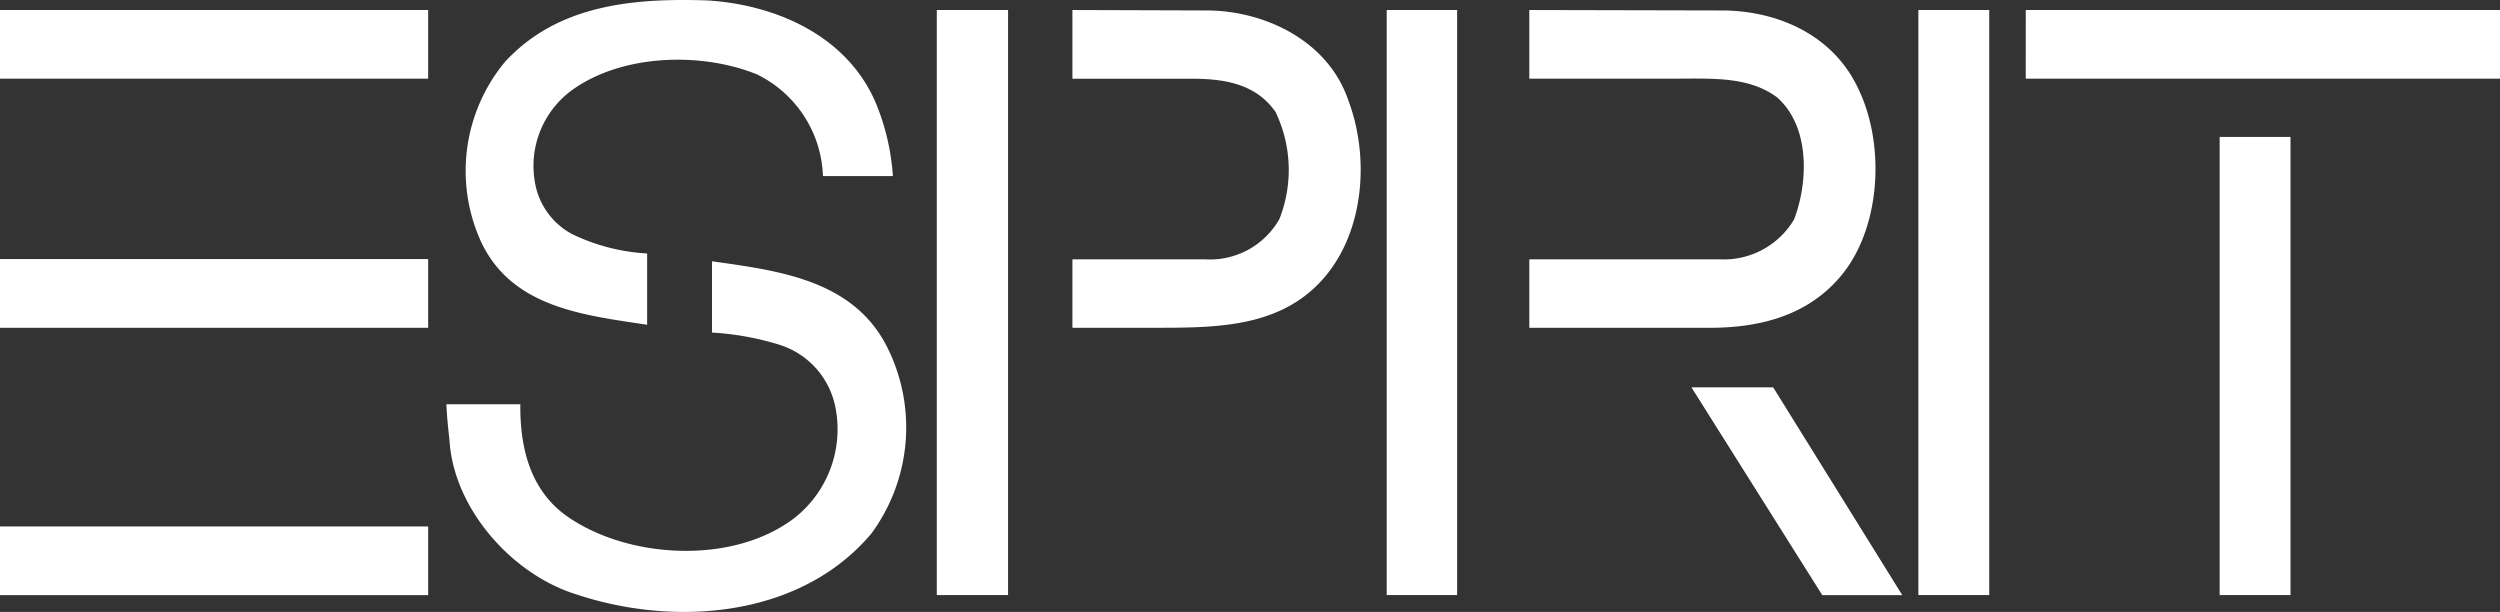
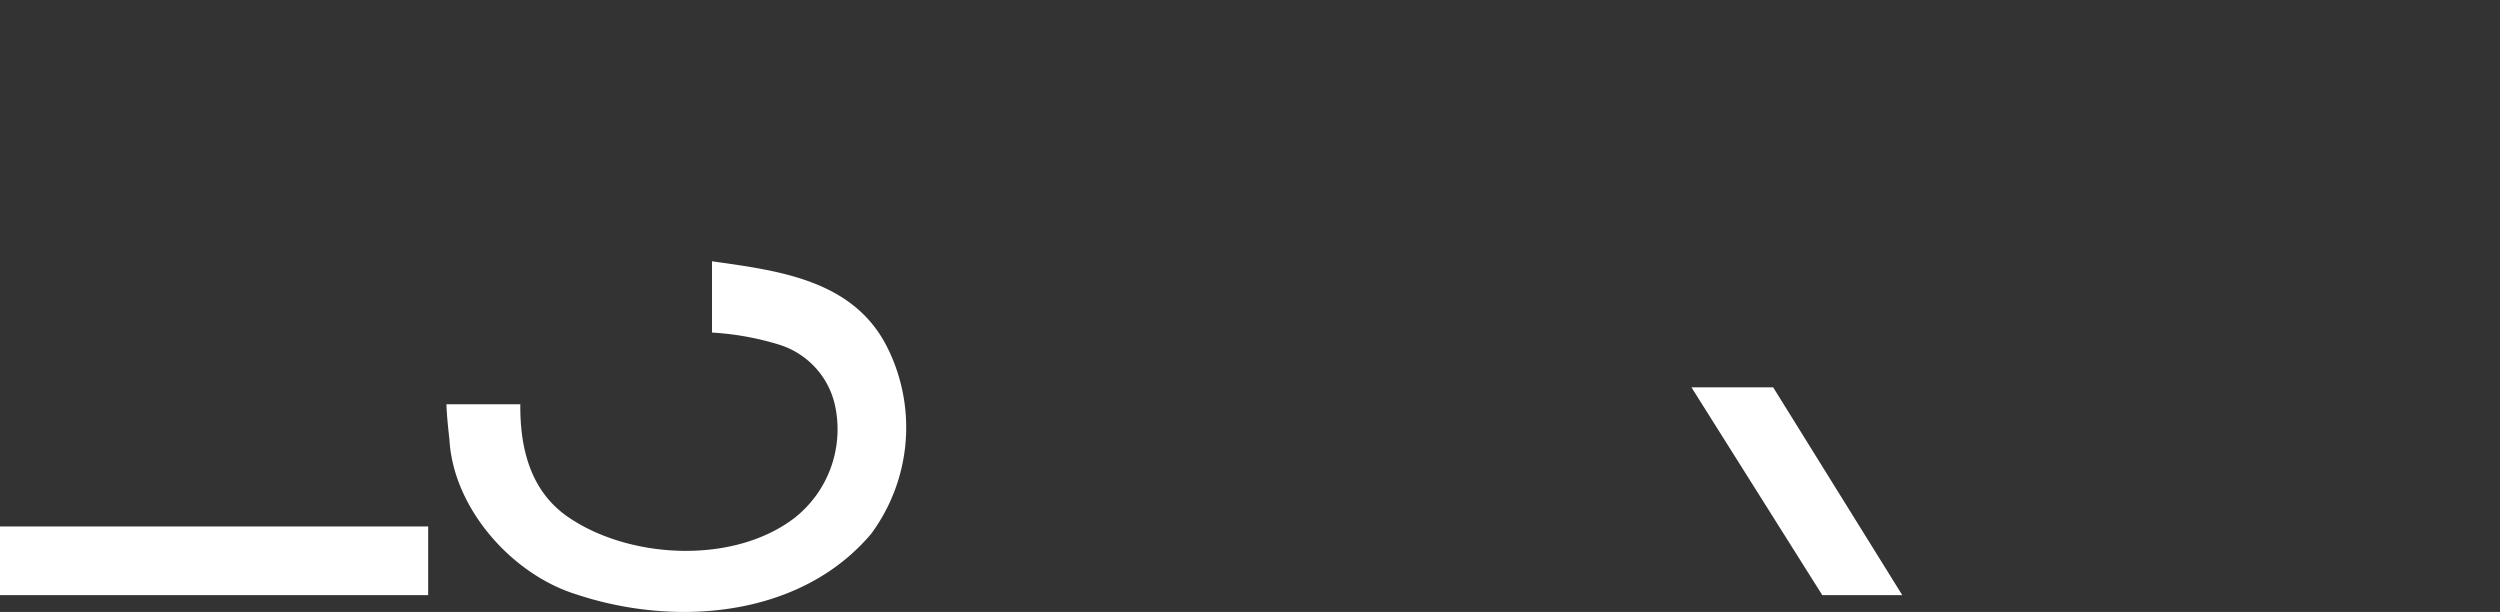
<svg xmlns="http://www.w3.org/2000/svg" id="esprit-logo-vector" width="172.248" height="42.161" viewBox="0 0 172.248 42.161">
  <rect x="0" y="0" width="172.248" height="42.161" fill="#333333" stroke="none" />
-   <path id="Path_60" data-name="Path 60" d="M60.381,7.189a15.878,15.878,0,0,1,1.138,4.942H56.7a8.1,8.1,0,0,0-4.552-7.009C48.221,3.535,42.71,3.744,39.3,6.291a6.465,6.465,0,0,0-2.456,6.2,4.972,4.972,0,0,0,2.606,3.654,13.577,13.577,0,0,0,5.137,1.319v4.911c-4.343-.66-9.33-1.168-11.457-5.751A11.767,11.767,0,0,1,34.8,4.254C38.4.361,43.519-.149,48.761.031,53.492.33,58.434,2.487,60.381,7.189ZM0,.69H29.5V5.421H0Zm64.544,0h4.911V41H64.544ZM83.114.72c4,0,8.356,2.066,9.764,6.139,1.558,4.074,1.108,9.465-2.007,12.67-3,3.085-7.277,3.055-11.561,3.055H73.889V17.866h9.105A5.5,5.5,0,0,0,88.146,15.1a9.212,9.212,0,0,0-.27-7.4c-1.378-1.947-3.534-2.277-5.81-2.277H73.889V.69ZM95.543.69h4.852V41H95.543ZM118.605.72c3.773,0,7.638,1.617,9.4,5.332,1.857,3.773,1.618,9.344-.958,12.7-2.306,2.965-5.721,3.833-9.255,3.833H105.368V17.866h13.088a5.627,5.627,0,0,0,5.152-2.741c.988-2.576,1.108-6.41-1.168-8.416-1.977-1.467-4.478-1.289-7.218-1.289h-9.854V.69ZM132.174.69h4.882V41h-4.882Zm7.4,0h32.677V5.421H139.572Zm13.358,8.746h4.882V41h-4.882ZM0,17.851H29.5v4.733H0Z" transform="translate(0 0)" fill="#fff" />
  <path id="Path_61" data-name="Path 61" d="M61.25,29.011a12.334,12.334,0,0,1-1.229,12.61C55.14,47.4,46.483,48.06,39.684,45.783c-4.432-1.378-8.446-5.93-8.716-10.632-.09-.808-.18-1.647-.21-2.456H35.85c-.03,3.145.749,6.2,3.595,7.967,4.223,2.7,11.141,3.025,15.275-.12a7.774,7.774,0,0,0,2.845-7.607A5.656,5.656,0,0,0,53.7,28.592a19.579,19.579,0,0,0-4.643-.839V22.842c4.644.658,9.914,1.287,12.191,6.169Zm69.815,16.833h-5.511l-9.015-14.317h5.631ZM0,41.112H29.5v4.732H0Z" transform="translate(0 -4.84)" fill="#fff" />
</svg>